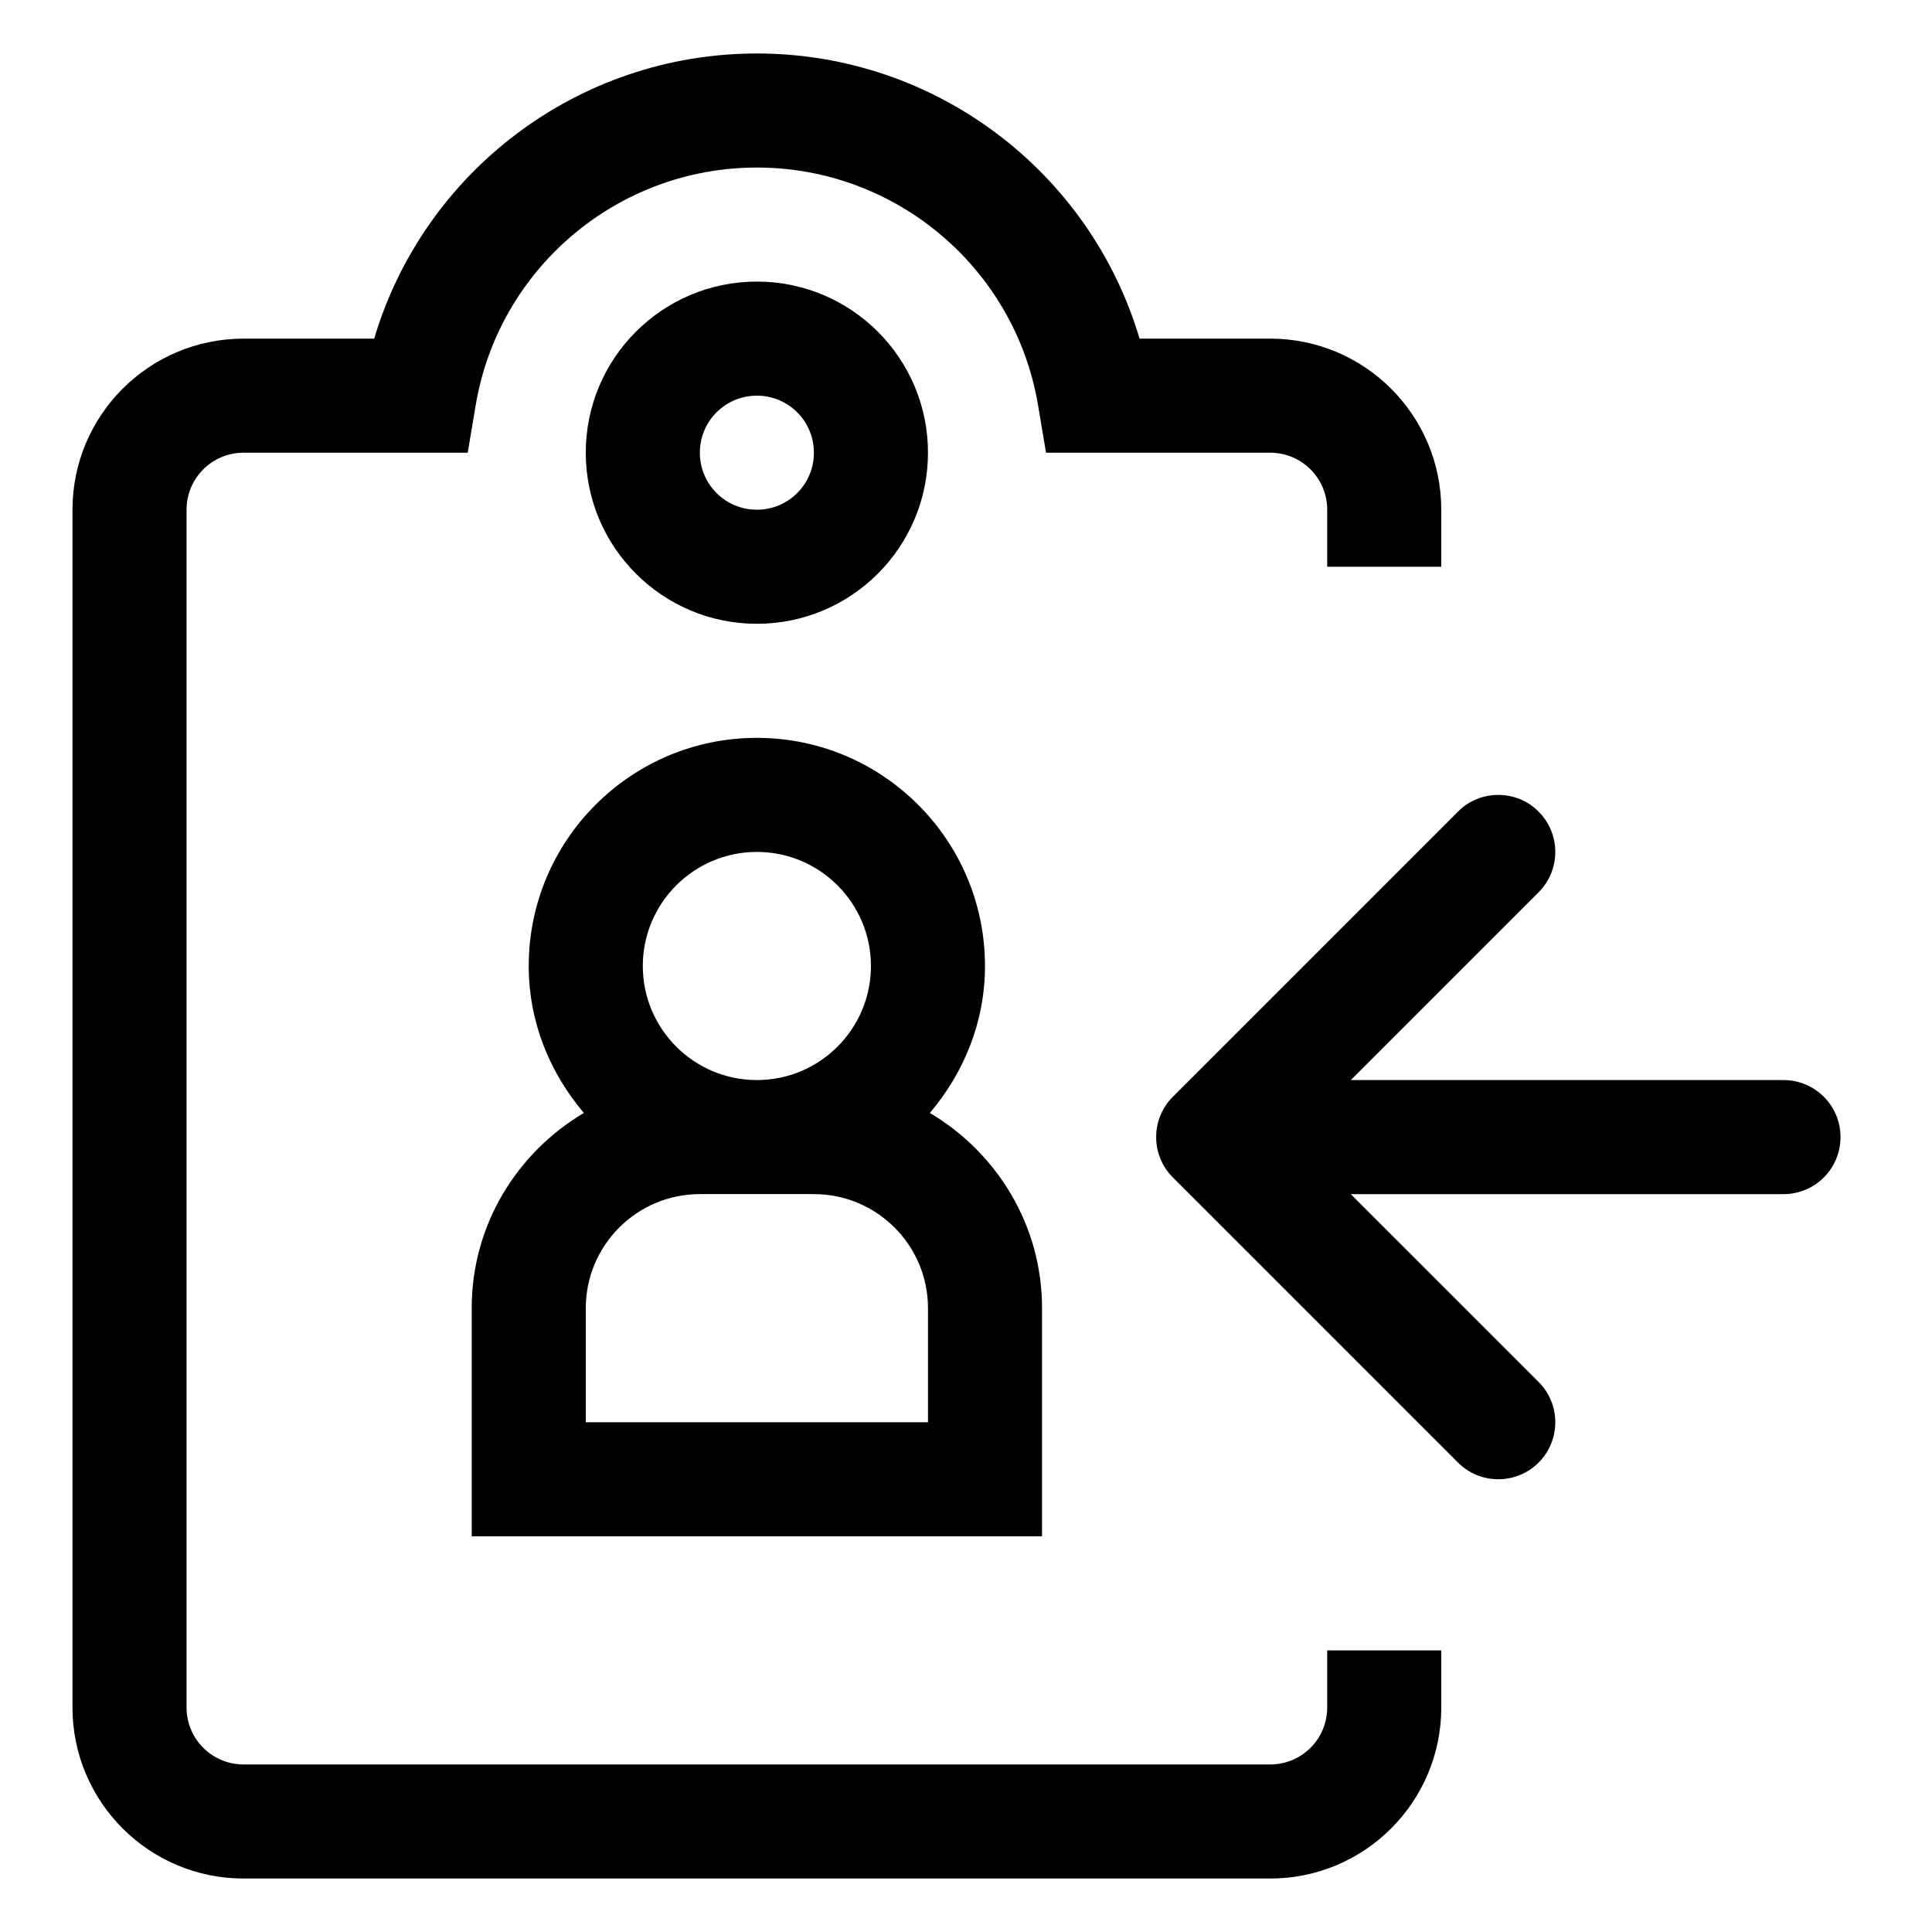
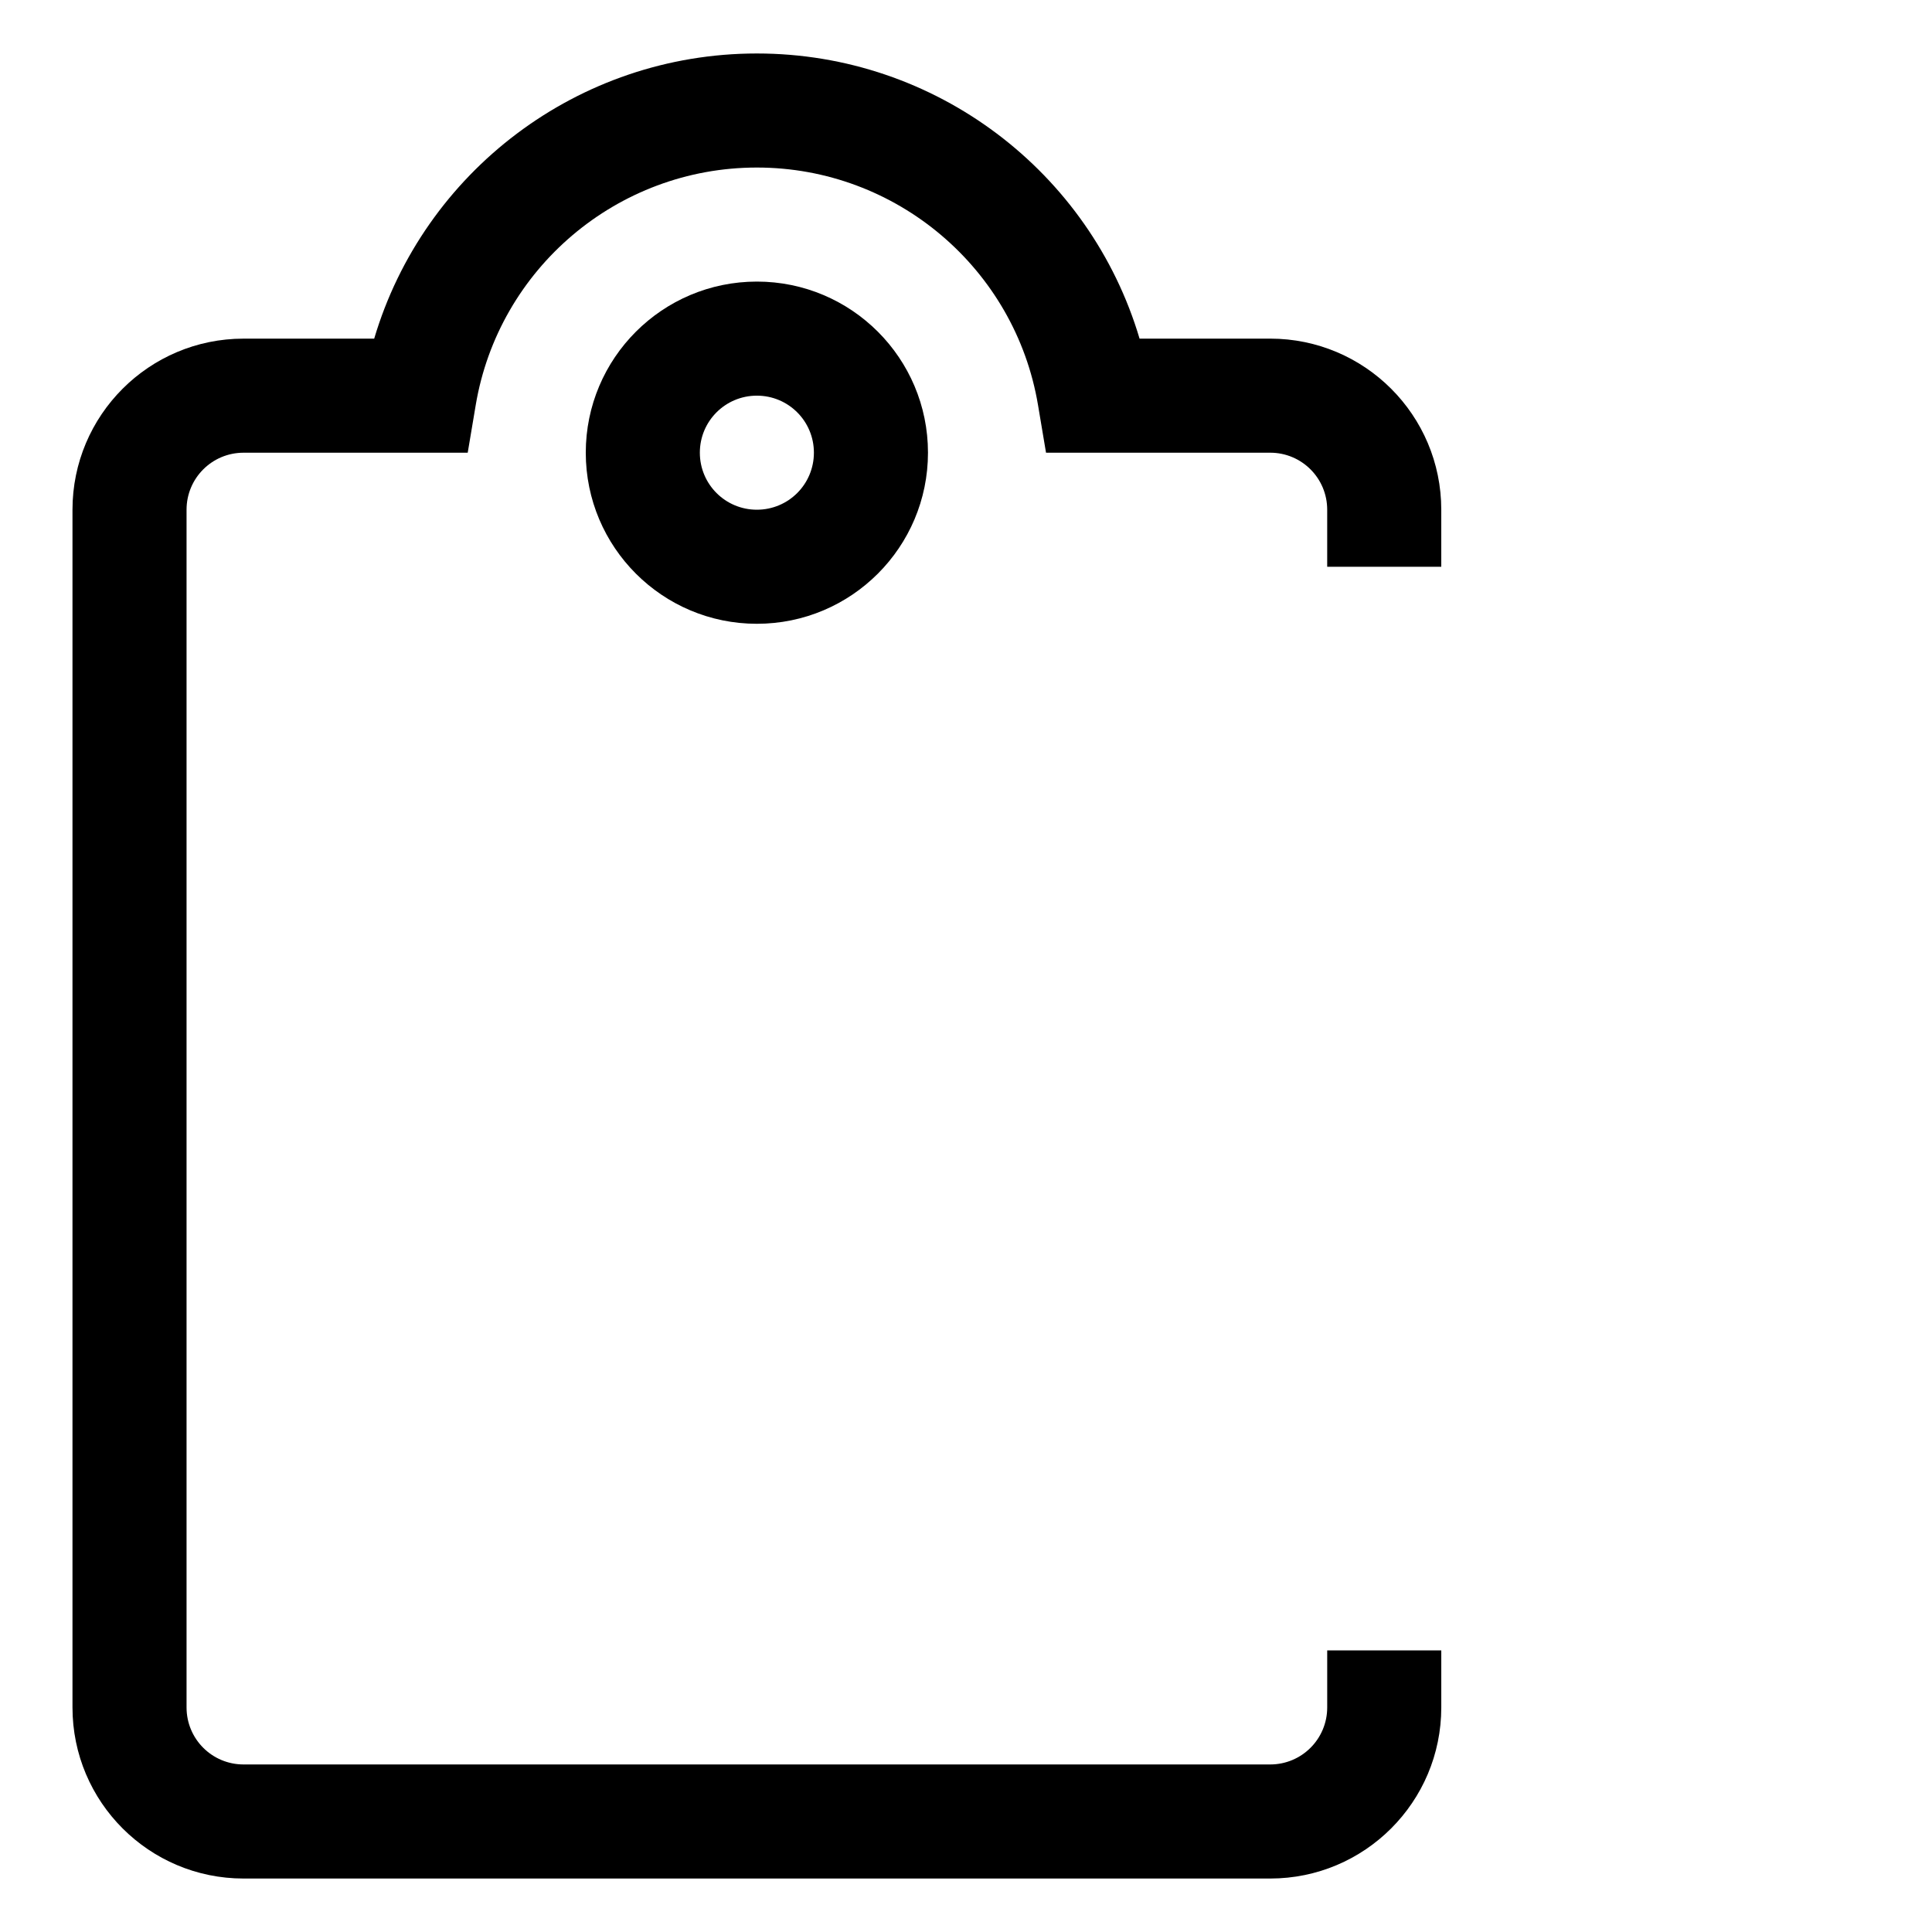
<svg xmlns="http://www.w3.org/2000/svg" fill="#000000" width="800px" height="800px" version="1.1" viewBox="144 144 512 512">
  <g>
    <path d="m208.55 641.83h272.06c25.039 0 45.344-20.305 45.344-45.344v-15.113h-30.23v15.113c0 8.363-6.75 15.113-15.113 15.113h-272.06c-8.363 0-15.113-6.75-15.113-15.113v-317.4c0-8.363 6.75-15.113 15.113-15.113h59.398l2.117-12.594c6.047-36.129 37.484-62.98 74.512-62.98 37.031 0 68.469 26.852 74.512 62.977l2.117 12.594h59.402c8.363 0 15.113 6.75 15.113 15.113v15.113h30.23v-15.113c0-25.039-20.305-45.344-45.344-45.344h-34.613c-13.098-44.129-53.957-75.566-101.42-75.566-47.457 0-88.316 31.438-101.41 75.57h-34.613c-25.039 0-45.344 20.305-45.344 45.344v317.4c0 25.039 20.305 45.344 45.344 45.344z" />
    <path d="m344.58 309.31c25.039 0 45.344-20.305 45.344-45.344s-20.305-45.344-45.344-45.344-45.344 20.305-45.344 45.344c0.004 25.039 20.305 45.344 45.344 45.344zm0-60.457c8.363 0 15.113 6.75 15.113 15.113s-6.75 15.113-15.113 15.113-15.113-6.75-15.113-15.113 6.75-15.113 15.113-15.113z" />
-     <path d="m616.64 430.23h-114.67l49.777-49.777c5.894-5.894 5.894-15.469 0-21.363-2.922-2.969-6.801-4.43-10.68-4.43s-7.758 1.461-10.68 4.434l-75.57 75.57c-5.894 5.894-5.894 15.469 0 21.363l75.57 75.57c5.894 5.894 15.469 5.894 21.363 0s5.894-15.469 0-21.363l-49.781-49.773h114.67c8.363 0 15.113-6.75 15.113-15.113 0-8.367-6.75-15.117-15.113-15.117z" />
-     <path d="m269.01 490.68v60.457h151.14v-60.457c0-22.066-11.992-41.211-29.727-51.742 8.969-10.578 14.609-24.031 14.609-38.941 0-33.352-27.105-60.457-60.457-60.457s-60.457 27.105-60.457 60.457c0 14.914 5.644 28.363 14.609 38.945-17.73 10.527-29.723 29.672-29.723 51.738zm75.57-120.91c16.676 0 30.23 13.551 30.23 30.23 0 16.676-13.551 30.23-30.23 30.23-16.676 0-30.23-13.551-30.23-30.23 0.004-16.676 13.555-30.23 30.23-30.23zm-45.34 120.91c0-16.676 13.551-30.23 30.23-30.23h30.227c16.676 0 30.23 13.551 30.23 30.23v30.23h-90.688z" />
  </g>
</svg>